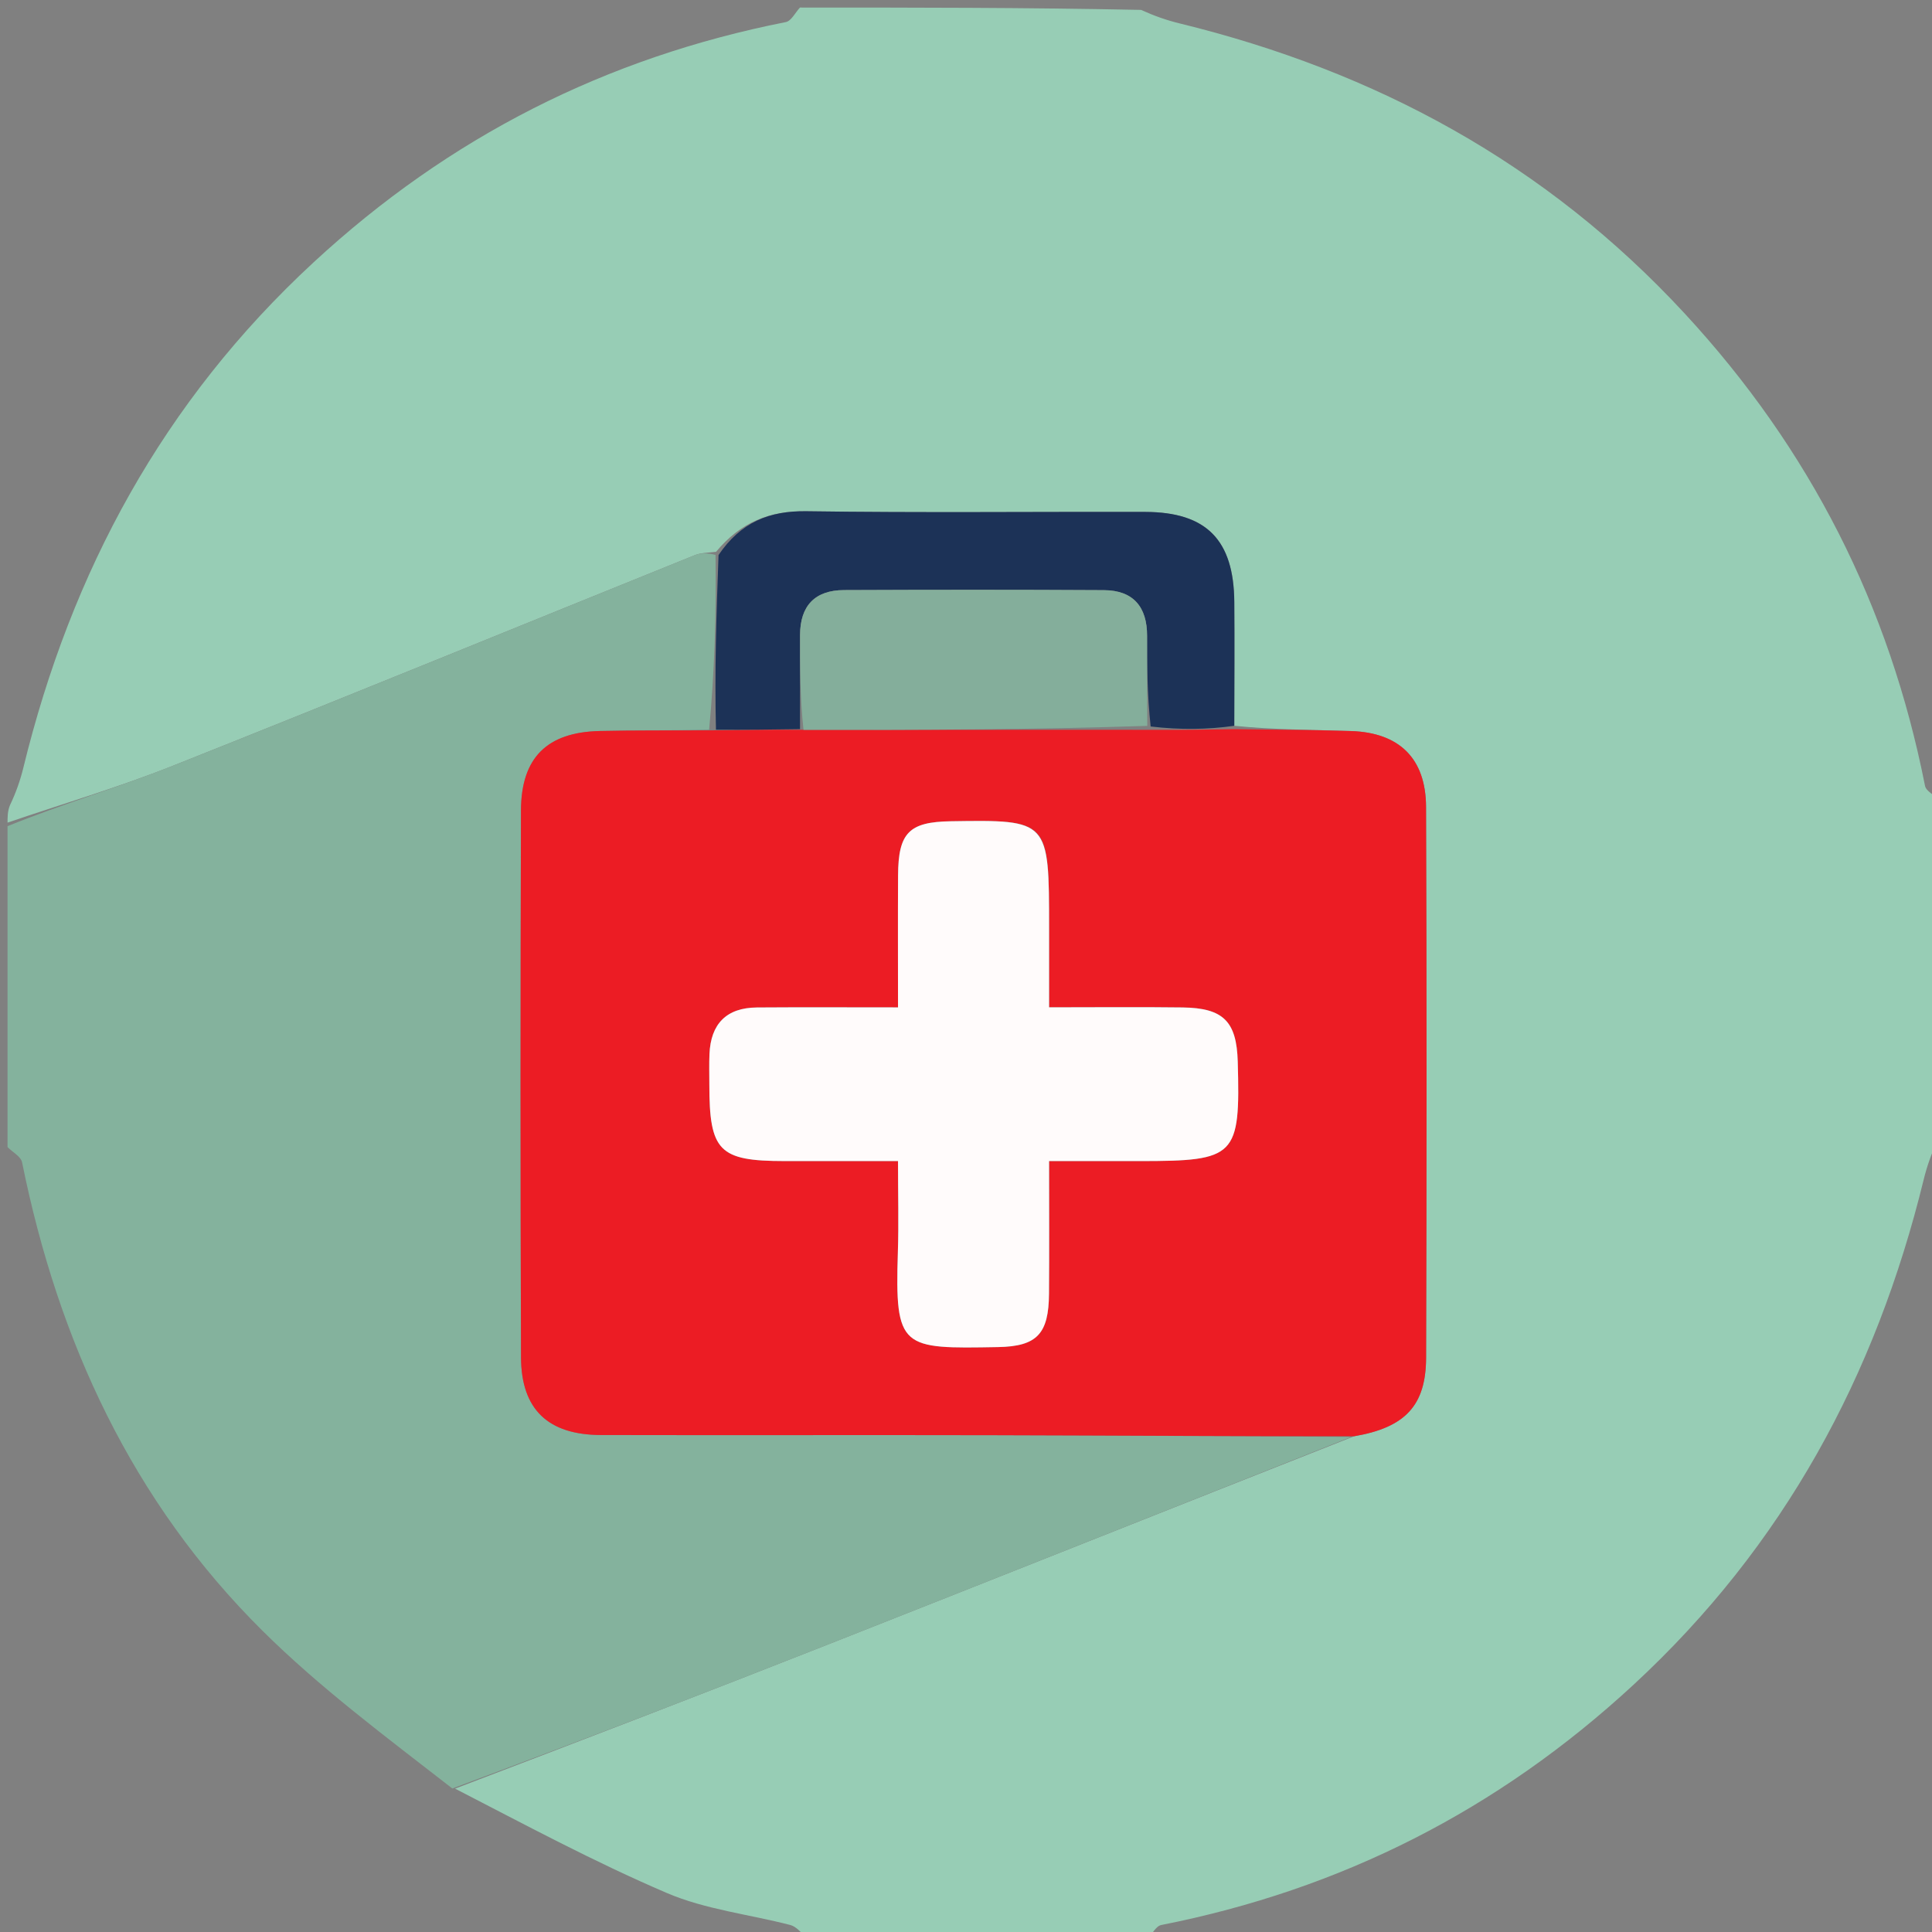
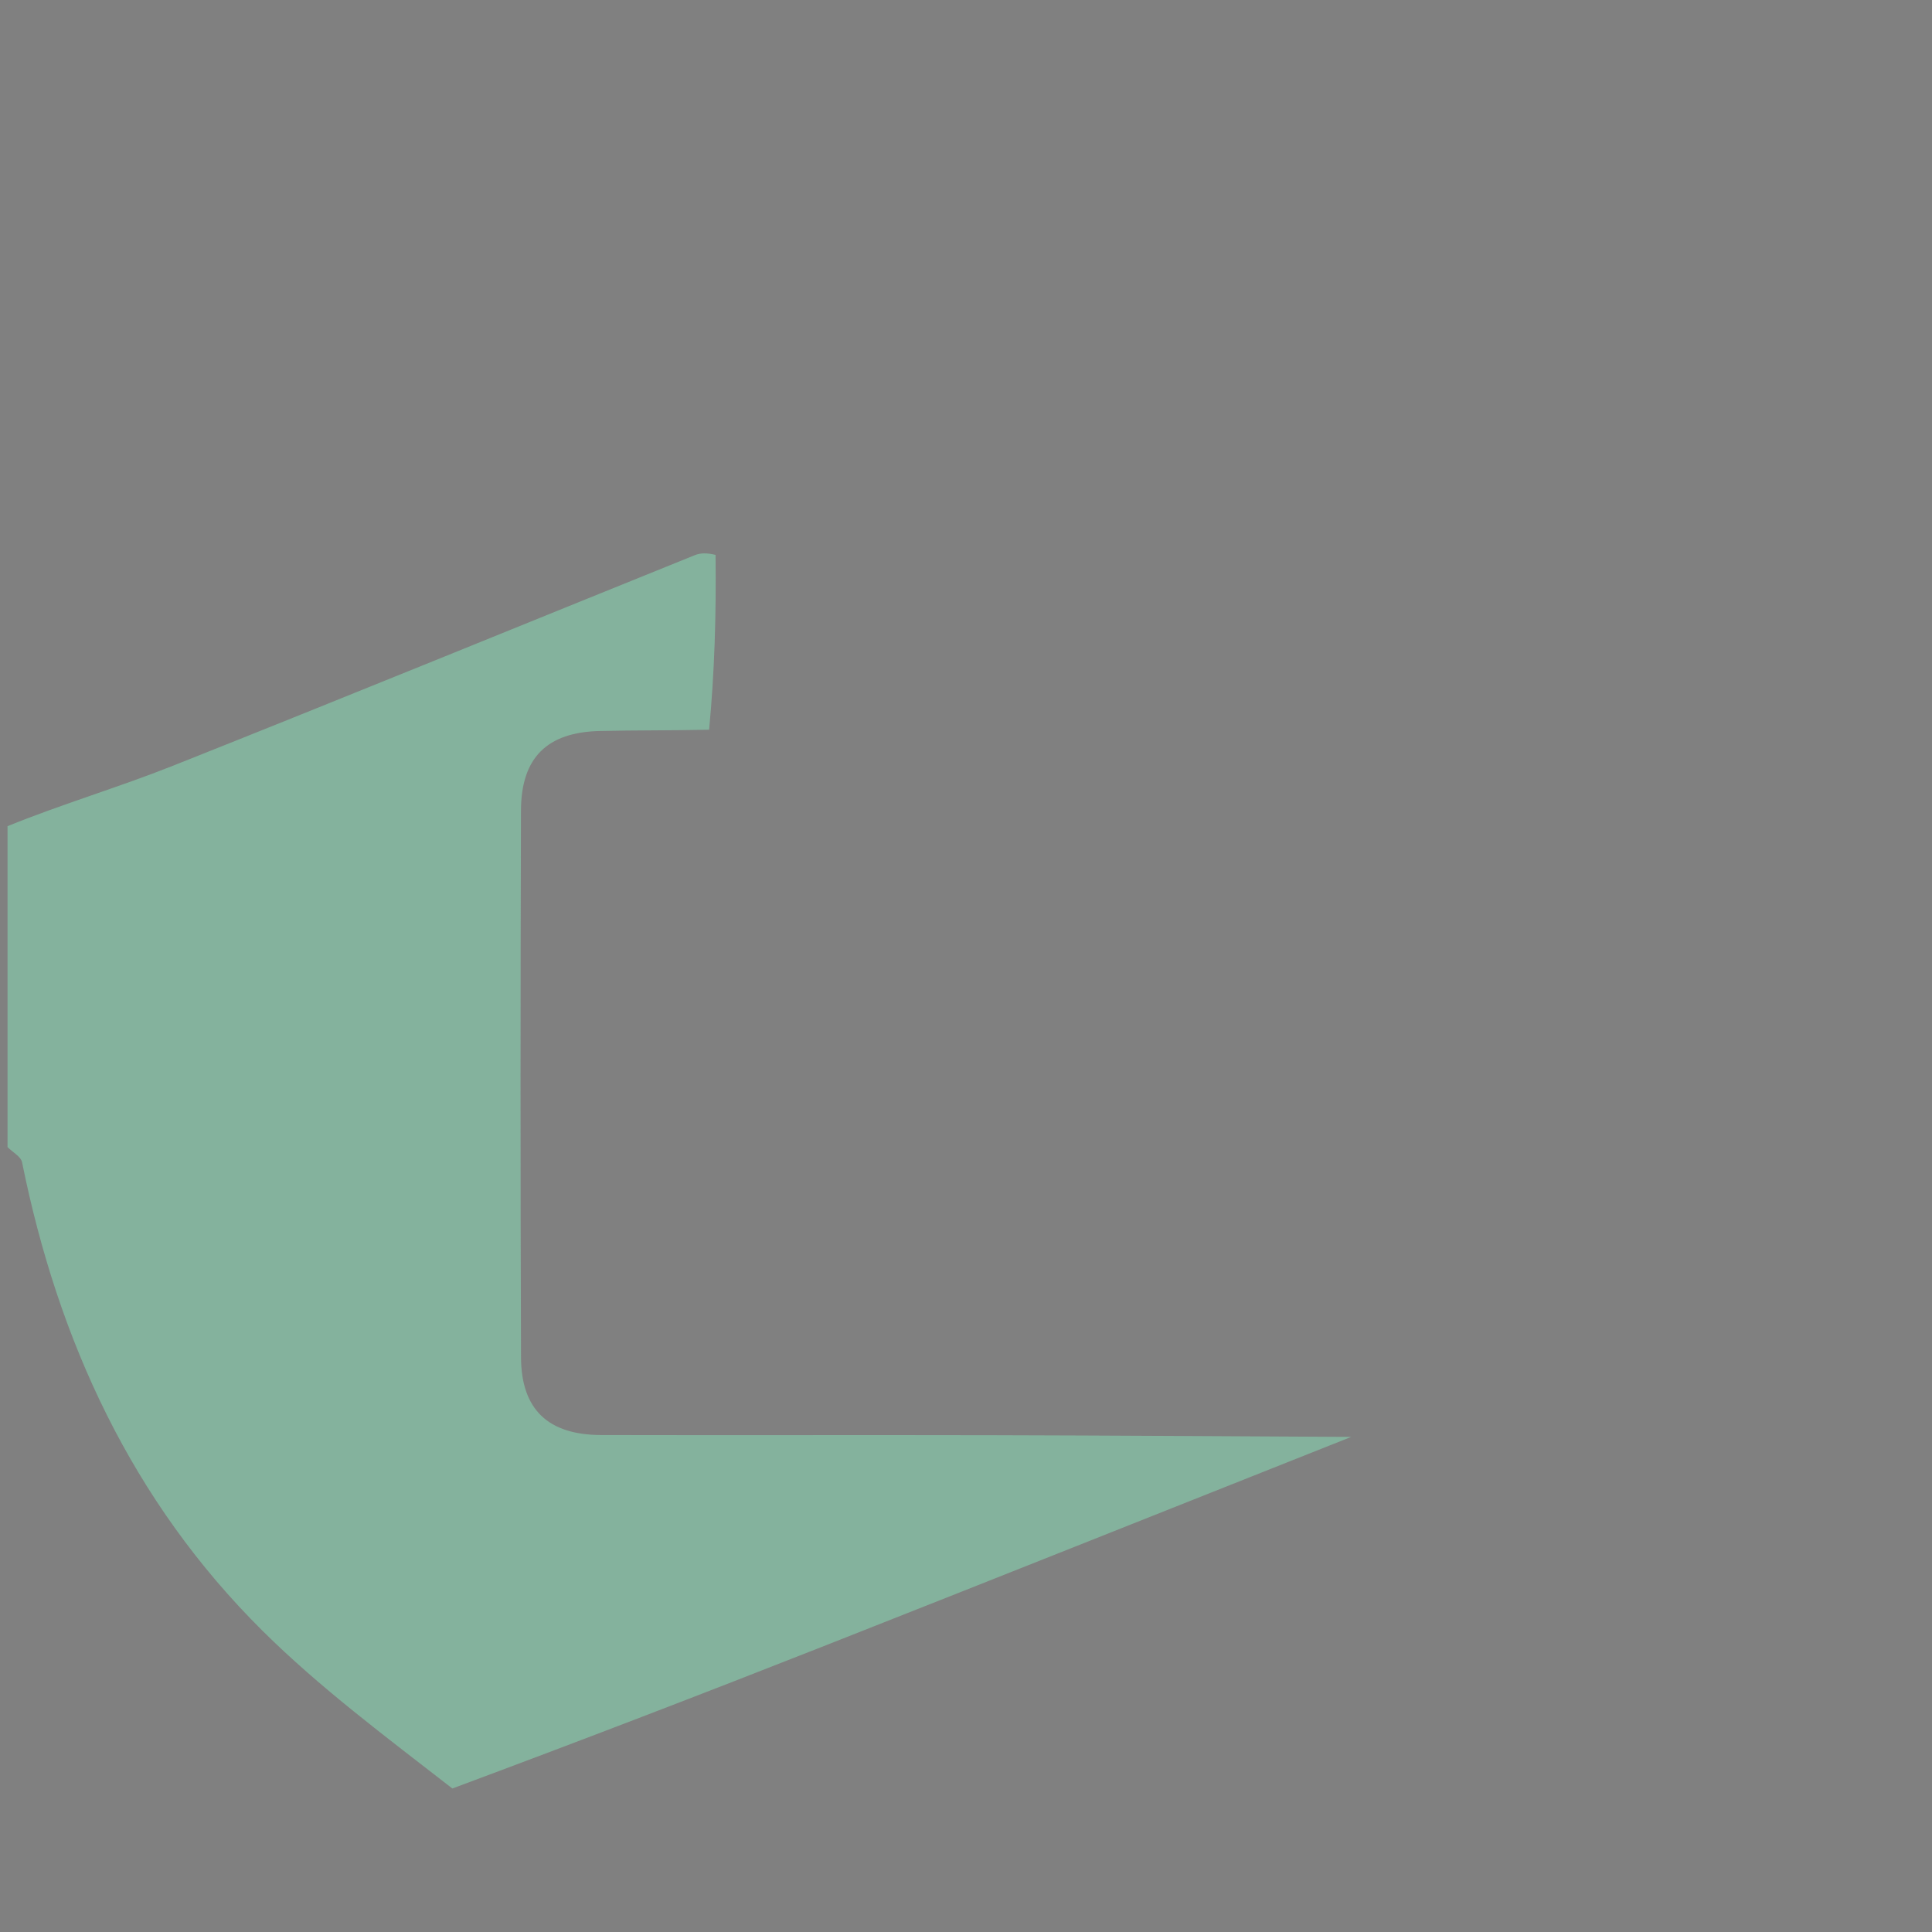
<svg xmlns="http://www.w3.org/2000/svg" version="1.1" id="Layer_1" x="0px" y="0px" width="100%" viewBox="0 0 256 256" enable-background="new 0 0 256 256" xml:space="preserve">
  <rect x="0" y="0" width="256" height="256" fill="#808080" stroke="none" />
-   <path fill="#97CDB5" opacity="1" stroke="none" d=" M257,106   C257,121.021 257,136.042 256.689,151.191   C255.883,152.97 255.314,154.602 254.906,156.274   C248.545,182.305 236.365,204.828 216.45,223.238   C198.484,239.846 177.744,250.357 153.875,255.074   C153.151,255.217 152.621,256.336 152,257   C136.979,257 121.958,257 106.809,256.689   C106.029,255.93 105.436,255.259 104.717,255.072   C99.262,253.656 93.487,253.024 88.372,250.837   C78.687,246.695 69.377,241.678 60.296,237.001   C76.951,230.653 93.245,224.391 109.484,217.991   C132.691,208.845 155.859,199.599 179.429,190.311   C186.184,189.155 188.945,186.251 188.965,179.903   C189.043,155.574 189.053,131.244 188.958,106.915   C188.933,100.483 185.405,97.077 179.018,96.866   C173.86,96.695 168.697,96.692 163.548,96.172   C163.559,90.411 163.592,85.092 163.551,79.774   C163.486,71.539 159.867,67.852 151.74,67.832   C136.782,67.795 121.822,67.961 106.867,67.742   C101.92,67.669 98.148,69.204 94.88,73.118   C93.674,73.247 92.809,73.263 92.06,73.565   C68.999,82.871 45.987,92.299 22.877,101.481   C15.719,104.325 8.3,106.512 1,109   C1,108.25 1,107.5 1.311,106.716   C2.117,105.03 2.686,103.398 3.094,101.727   C9.455,75.695 21.635,53.172 41.55,34.763   C59.516,18.154 80.256,7.643 104.125,2.926   C104.849,2.783 105.379,1.664 106,1   C121.021,1 136.042,1 151.191,1.311   C152.97,2.117 154.602,2.686 156.274,3.094   C182.305,9.455 204.828,21.635 223.238,41.55   C239.846,59.516 250.357,80.256 255.074,104.125   C255.217,104.849 256.336,105.379 257,106  z" />
  <path fill="#84B29D" opacity="1" stroke="none" d=" M1,109.469   C8.3,106.512 15.719,104.325 22.877,101.481   C45.987,92.299 68.999,82.871 92.06,73.565   C92.809,73.263 93.674,73.247 94.813,73.526   C94.911,81.505 94.682,89.057 93.962,96.693   C88.809,96.8 84.145,96.754 79.485,96.86   C72.491,97.018 69.051,100.382 69.031,107.411   C68.961,131.558 68.951,155.705 69.038,179.851   C69.063,186.777 72.64,190.132 79.644,190.149   C96.962,190.19 114.282,190.133 131.6,190.172   C147.415,190.208 163.229,190.319 179.043,190.396   C155.859,199.599 132.691,208.845 109.484,217.991   C93.245,224.391 76.951,230.653 59.939,236.984   C51.033,230.062 42.384,223.624 34.804,216.108   C17.505,198.957 7.716,177.719 2.925,154.011   C2.769,153.243 1.663,152.666 1,152   C1,137.979 1,123.958 1,109.469  z" />
-   <path fill="#EC1C24" opacity="1" stroke="none" d=" M179.429,190.311   C163.229,190.319 147.415,190.208 131.6,190.172   C114.282,190.133 96.962,190.19 79.644,190.149   C72.64,190.132 69.063,186.777 69.038,179.851   C68.951,155.705 68.961,131.558 69.031,107.411   C69.051,100.382 72.491,97.018 79.485,96.86   C84.145,96.754 88.809,96.8 94.379,96.774   C98.859,96.719 102.433,96.668 106.468,96.703   C121.963,96.733 136.997,96.678 152.478,96.705   C156.463,96.73 160,96.672 163.537,96.615   C168.697,96.692 173.86,96.695 179.018,96.866   C185.405,97.077 188.933,100.483 188.958,106.915   C189.053,131.244 189.043,155.574 188.965,179.903   C188.945,186.251 186.184,189.155 179.429,190.311  M139.009,122.525   C139.009,108.622 139.009,108.622 126.005,108.821   C120.448,108.906 119.028,110.337 118.998,116.008   C118.968,121.761 118.992,127.514 118.992,133.486   C112.275,133.486 106.284,133.454 100.293,133.497   C96.254,133.527 94.176,135.672 94.009,139.675   C93.953,141.005 93.992,142.34 93.992,143.672   C93.991,152.541 95.263,153.842 103.953,153.847   C108.876,153.85 113.799,153.848 118.991,153.848   C118.991,158.313 119.094,162.125 118.973,165.929   C118.562,178.809 119.456,178.717 132.245,178.495   C137.432,178.405 138.958,176.72 138.998,171.432   C139.042,165.66 139.008,159.887 139.008,153.848   C143.424,153.848 147.234,153.848 151.043,153.848   C163.785,153.848 164.358,153.265 164.008,140.675   C163.859,135.35 162.109,133.563 156.708,133.494   C150.939,133.421 145.168,133.478 139.009,133.478   C139.009,129.78 139.009,126.643 139.009,122.525  z" />
-   <path fill="#1C3257" opacity="1" stroke="none" d=" M163.548,96.172   C160,96.672 156.463,96.73 152.468,96.264   C152.003,91.911 151.986,88.081 151.994,84.251   C152.002,80.425 150.166,78.223 146.294,78.2   C134.806,78.132 123.316,78.143 111.828,78.19   C107.982,78.205 106.024,80.272 106.013,84.129   C106.001,88.292 106.008,92.455 106.007,96.617   C102.433,96.668 98.859,96.719 94.869,96.69   C94.682,89.057 94.911,81.505 95.209,73.546   C98.148,69.204 101.92,67.669 106.867,67.742   C121.822,67.961 136.782,67.795 151.74,67.832   C159.867,67.852 163.486,71.539 163.551,79.774   C163.592,85.092 163.559,90.411 163.548,96.172  z" />
-   <path fill="#FFFBFB" opacity="1" stroke="none" d=" M139.009,123.015   C139.009,126.643 139.009,129.78 139.009,133.478   C145.168,133.478 150.939,133.421 156.708,133.494   C162.109,133.563 163.859,135.35 164.008,140.675   C164.358,153.265 163.785,153.848 151.043,153.848   C147.234,153.848 143.424,153.848 139.008,153.848   C139.008,159.887 139.042,165.66 138.998,171.432   C138.958,176.72 137.432,178.405 132.245,178.495   C119.456,178.717 118.562,178.809 118.973,165.929   C119.094,162.125 118.991,158.313 118.991,153.848   C113.799,153.848 108.876,153.85 103.953,153.847   C95.263,153.842 93.991,152.541 93.992,143.672   C93.992,142.34 93.953,141.005 94.009,139.675   C94.176,135.672 96.254,133.527 100.293,133.497   C106.284,133.454 112.275,133.486 118.992,133.486   C118.992,127.514 118.968,121.761 118.998,116.008   C119.028,110.337 120.448,108.906 126.005,108.821   C139.009,108.622 139.009,108.622 139.009,123.015  z" />
-   <path fill="#84AE9B" opacity="1" stroke="none" d=" M106.468,96.703   C106.008,92.455 106.001,88.292 106.013,84.129   C106.024,80.272 107.982,78.205 111.828,78.19   C123.316,78.143 134.806,78.132 146.294,78.2   C150.166,78.223 152.002,80.425 151.994,84.251   C151.986,88.081 152.003,91.911 152.02,96.182   C136.997,96.678 121.963,96.733 106.468,96.703  z" />
</svg>